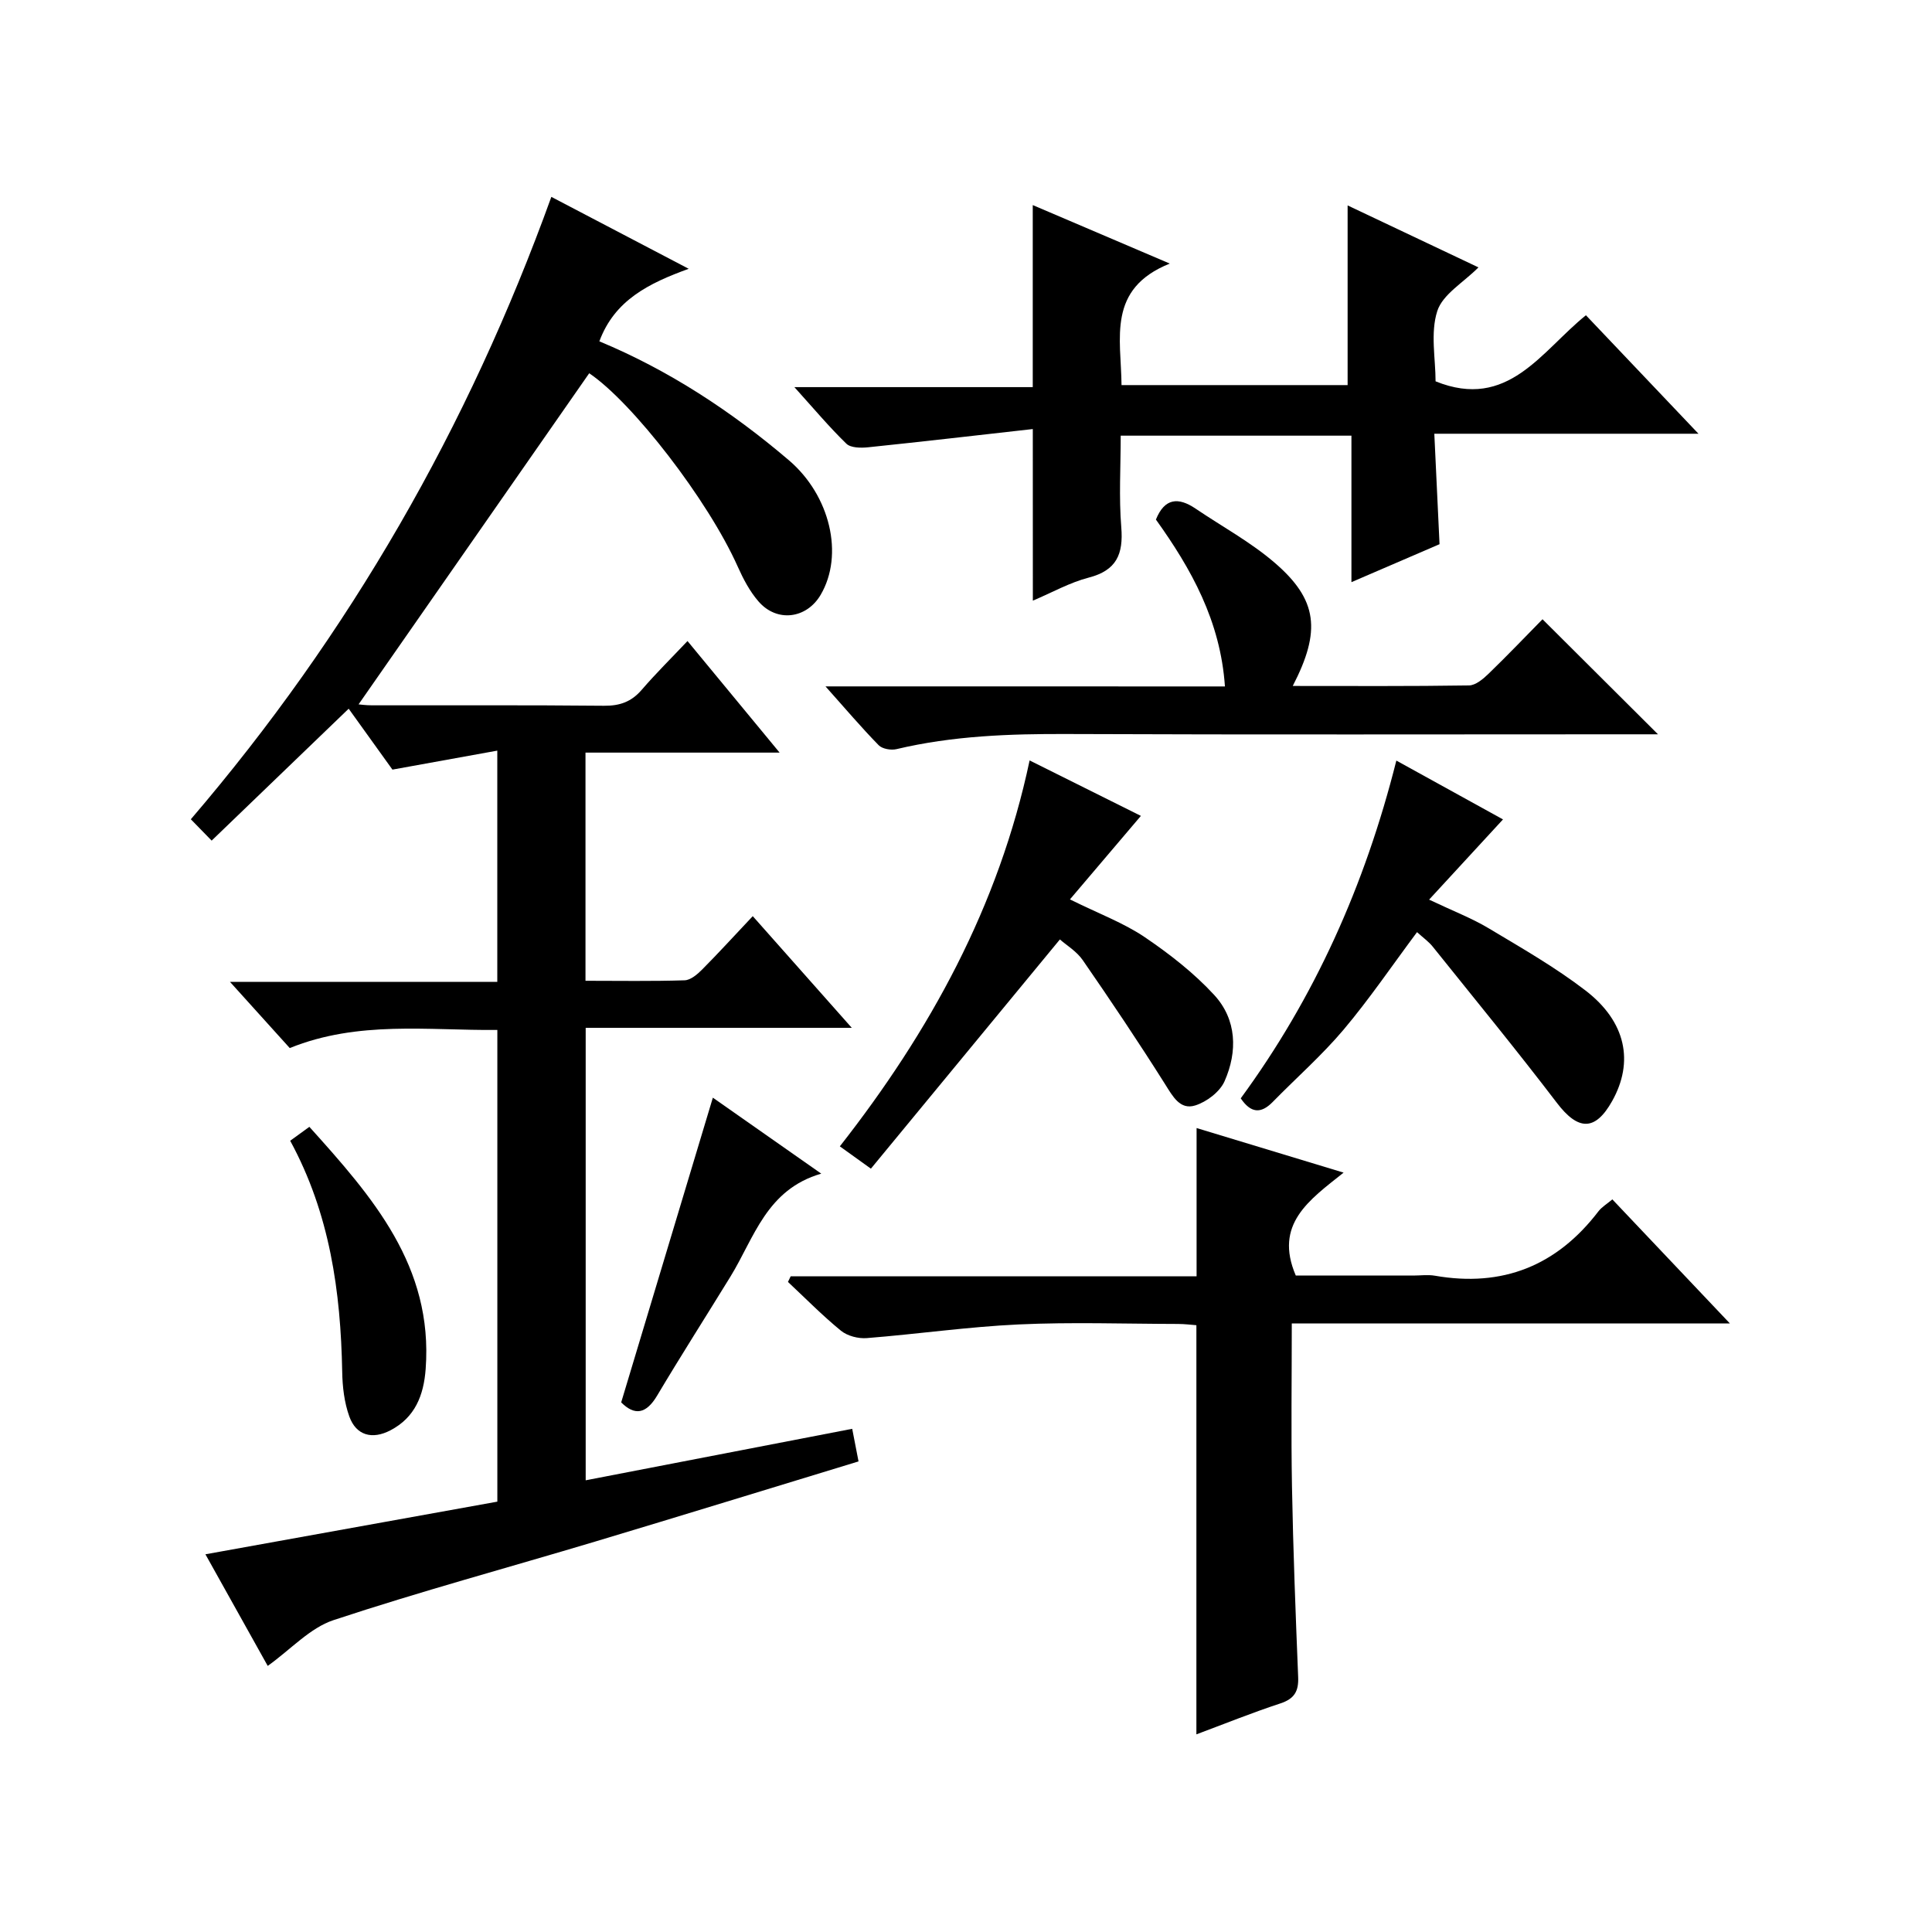
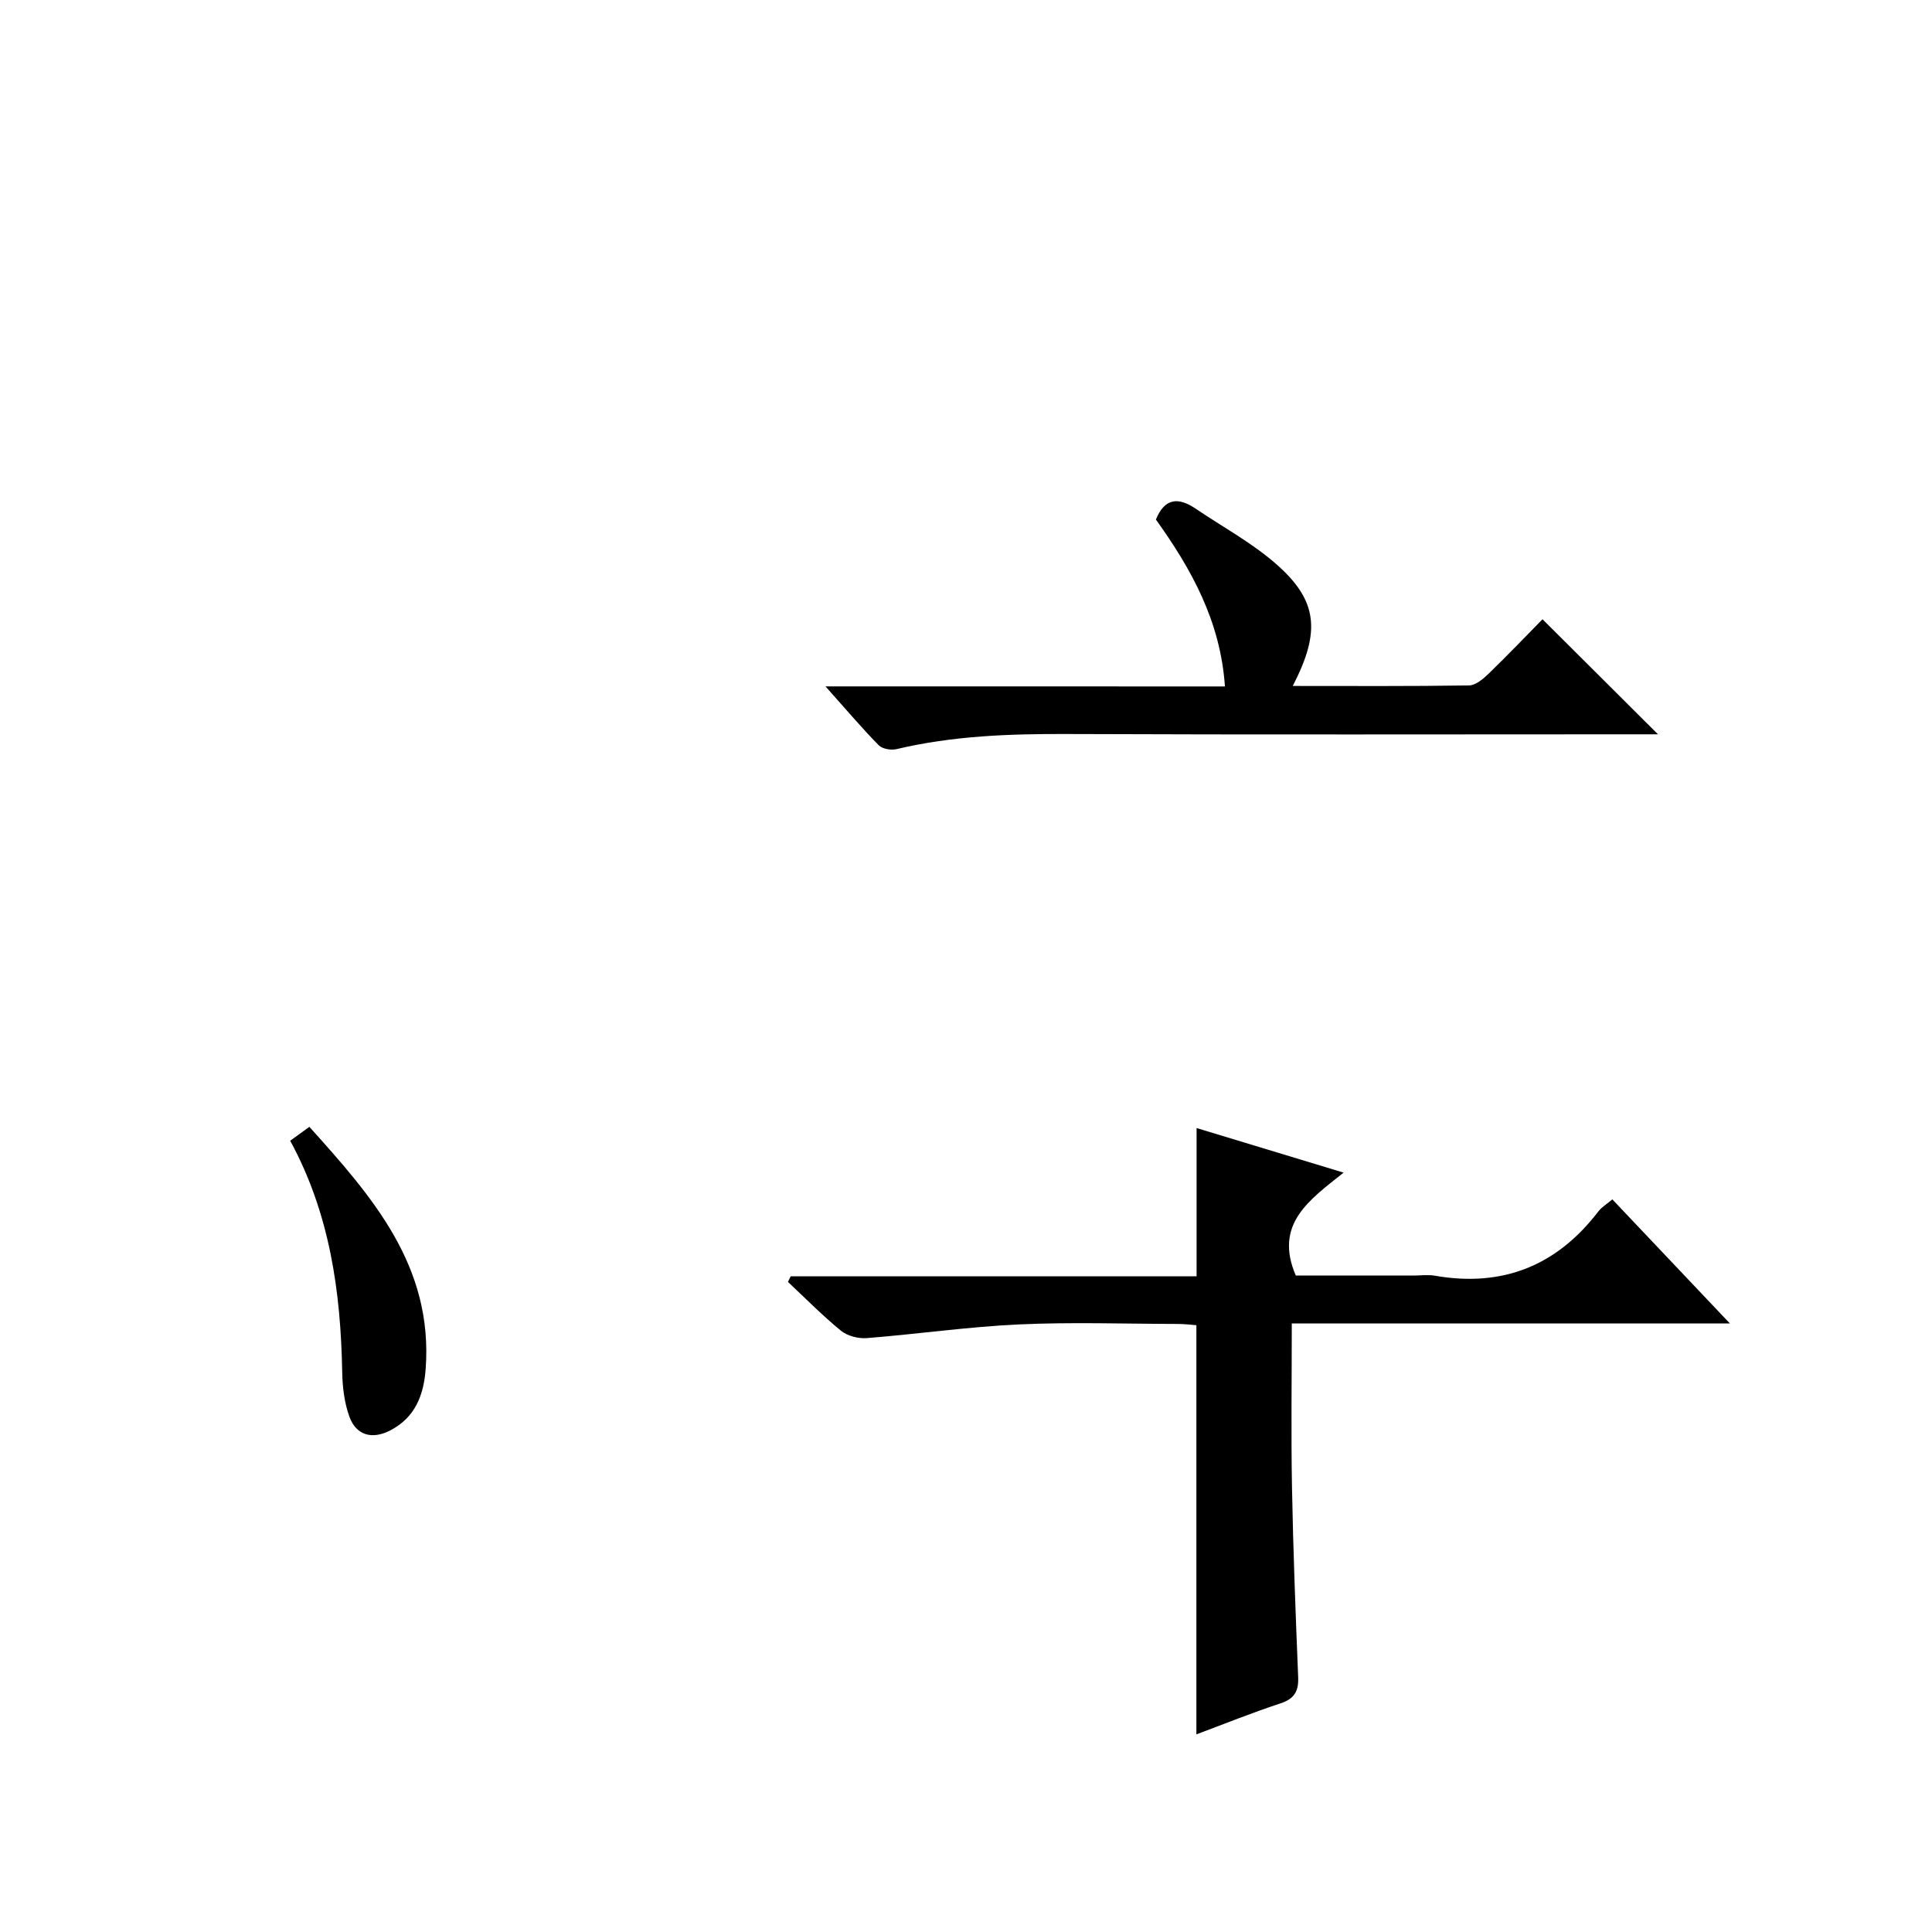
<svg xmlns="http://www.w3.org/2000/svg" version="1.1" id="ZDIC" x="0px" y="0px" viewBox="0 0 400 400" style="enable-background:new 0 0 400 400;" xml:space="preserve">
  <g>
-     <path d="M72.19,146.73c-9.62,9.26-18.82,18.11-28.37,27.31c-1.82-1.87-2.96-3.04-4.31-4.42c32.86-38.36,57.42-81.15,74.64-128.86   c9.48,4.96,18.62,9.75,28.44,14.89c-8.25,2.99-15.34,6.48-18.5,15.02c14.36,5.97,27.33,14.47,39.24,24.62   c8.56,7.3,11.44,19.59,6.58,27.86c-2.92,4.97-9.06,5.77-12.87,1.37c-1.82-2.09-3.17-4.68-4.31-7.23   c-6.14-13.75-21.79-33.98-30.74-40.01c-15.94,22.89-31.87,45.76-47.75,68.55c0.13,0.01,1.47,0.2,2.81,0.2c16,0.02,32-0.07,48,0.09   c3.27,0.03,5.66-0.81,7.8-3.29c2.93-3.4,6.14-6.57,9.49-10.11c6.41,7.76,12.42,15.04,19.07,23.1c-13.83,0-26.84,0-40.19,0   c0,15.97,0,31.35,0,47.24c6.95,0,13.74,0.12,20.52-0.1c1.25-0.04,2.65-1.24,3.64-2.24c3.4-3.42,6.65-6.99,10.47-11.04   c6.94,7.83,13.4,15.11,20.5,23.12c-18.74,0-36.73,0-55.09,0c0,31.33,0,62.05,0,93.68c18.41-3.56,36.62-7.07,55.18-10.66   c0.49,2.52,0.85,4.41,1.31,6.75c-18.38,5.6-36.39,11.15-54.44,16.57c-18.09,5.42-36.34,10.36-54.26,16.29   c-4.86,1.61-8.8,6.02-13.62,9.48c-4.13-7.39-8.45-15.14-12.9-23.11c20.3-3.66,40.21-7.25,60.44-10.9c0-32.43,0-64.7,0-97.66   c-14.29,0.14-28.8-1.99-42.98,3.75c-3.94-4.37-7.81-8.66-12.37-13.7c18.92,0,36.95,0,55.34,0c0-15.92,0-31.3,0-47.88   c-7.28,1.32-14.27,2.59-21.71,3.93C78.49,155.52,75.41,151.23,72.19,146.73z" />
    <path d="M333.82,248.32c7.91,8.35,15.75,16.63,24.34,25.69c-30.8,0-60.52,0-90.71,0c0,11.56-0.16,22.66,0.04,33.76   c0.24,13.15,0.75,26.3,1.28,39.45c0.12,2.93-0.77,4.49-3.67,5.45c-5.9,1.94-11.67,4.27-17.4,6.41c0-28.28,0-56.23,0-84.71   c-0.99-0.07-2.41-0.26-3.82-0.26c-11-0.02-22.01-0.41-32.99,0.1c-10.5,0.49-20.95,2-31.44,2.83c-1.75,0.14-4-0.44-5.34-1.53   c-3.84-3.14-7.34-6.7-10.97-10.1c0.19-0.39,0.38-0.77,0.56-1.16c28,0,56,0,84.04,0c0-10.5,0-20.4,0-30.7   c9.62,2.92,19.51,5.92,30.44,9.23c-7.13,5.68-14.46,10.67-9.9,21.31c7.74,0,16.02,0,24.3,0c1.5,0,3.04-0.22,4.49,0.03   c14.03,2.45,25.26-2.06,33.88-13.34C331.63,249.9,332.68,249.28,333.82,248.32z" />
-     <path d="M213.83,88.83c-11.63,1.31-22.87,2.61-34.13,3.78c-1.48,0.15-3.57,0.13-4.47-0.75c-3.54-3.44-6.73-7.24-10.76-11.71   c17.06,0,33.1,0,49.35,0c0-12.72,0-24.93,0-37.69c9.03,3.86,18.06,7.71,28.37,12.11c-13.07,5.25-10.07,15.5-9.99,25.16   c15.75,0,31.19,0,46.81,0c0-12.21,0-24.42,0-37.2c8.97,4.25,17.96,8.51,27.09,12.83c-3.11,3.13-7.42,5.58-8.53,9.05   c-1.45,4.52-0.35,9.85-0.35,14.54c15.01,6.07,21.89-6.25,31.13-13.68c7.66,8.07,15.09,15.89,23.3,24.53c-18.59,0-36.25,0-54.69,0   c0.38,7.91,0.72,15.16,1.08,22.87c-5.61,2.42-11.46,4.94-18.24,7.86c0-10.52,0-20.36,0-30.33c-16.25,0-31.69,0-47.77,0   c0,6.45-0.39,12.75,0.12,18.98c0.45,5.56-0.98,8.92-6.75,10.41c-3.91,1.01-7.55,3.07-11.56,4.77   C213.83,112.79,213.83,101.73,213.83,88.83z" />
    <path d="M253.61,142.12c-0.93-13.57-6.99-24.36-14.29-34.55c1.8-4.46,4.63-4.68,8.19-2.28c5.49,3.72,11.42,6.93,16.41,11.23   c8.91,7.67,9.62,14.11,3.73,25.5c12.3,0,24.4,0.08,36.5-0.11c1.37-0.02,2.92-1.34,4.04-2.42c3.93-3.8,7.71-7.76,11.17-11.28   c8.12,8.09,15.86,15.81,23.91,23.82c-1.43,0-3.13,0-4.82,0c-39.14,0-78.29,0.1-117.43-0.06c-11.93-0.05-23.75,0.36-35.41,3.13   c-1.13,0.27-2.94-0.04-3.69-0.81c-3.57-3.65-6.88-7.55-11.01-12.18C199.08,142.12,226.26,142.12,253.61,142.12z" />
-     <path d="M219.44,194.5c-13.26,16.08-26.14,31.7-39.13,47.46c-2.79-2-4.38-3.15-6.43-4.62c18.64-23.79,32.89-49.67,39.29-79.9   c8.26,4.11,15.96,7.95,23.04,11.48c-4.74,5.58-9.48,11.16-14.69,17.29c6.09,3.01,11.11,4.87,15.43,7.78   c5.17,3.5,10.23,7.44,14.44,12.01c4.68,5.09,4.86,11.71,2.14,17.86c-0.97,2.19-3.7,4.27-6.07,5.01c-3.14,0.98-4.64-1.86-6.24-4.4   c-5.48-8.69-11.2-17.22-17.04-25.67C222.91,196.95,220.78,195.69,219.44,194.5z" />
-     <path d="M293.38,192.99c-5.22,7-9.89,13.89-15.22,20.21c-4.49,5.32-9.78,9.96-14.66,14.95c-2.44,2.49-4.53,2.33-6.62-0.75   c15.28-20.84,25.71-44.07,32.22-69.93c8.06,4.45,15.64,8.63,22.08,12.18c-4.82,5.23-9.72,10.56-15.3,16.61   c5.06,2.4,8.88,3.86,12.33,5.93c6.82,4.08,13.77,8.06,20.05,12.88c8.42,6.47,10.06,14.79,5.52,22.89   c-3.52,6.28-7.05,6.15-11.45,0.37c-8.35-10.95-17.09-21.6-25.71-32.35C295.79,194.95,294.67,194.16,293.38,192.99z" />
-     <path d="M128.61,290.35c6.39-21.23,12.61-41.89,18.98-63.09c6.93,4.86,14.18,9.94,22.44,15.73c-11.35,3.29-13.86,13.27-18.79,21.3   c-5.05,8.22-10.25,16.36-15.19,24.66C133.77,292.78,131.39,293.13,128.61,290.35z" />
    <path d="M60.08,236.18c1.26-0.91,2.4-1.74,3.97-2.88c13.09,14.53,25.65,28.85,24.08,50.12c-0.4,5.44-2.18,10.05-7.31,12.72   c-3.76,1.96-7.09,1.06-8.5-2.88c-1.04-2.89-1.42-6.15-1.47-9.25C70.54,267.41,68.29,251.27,60.08,236.18z" />
  </g>
</svg>